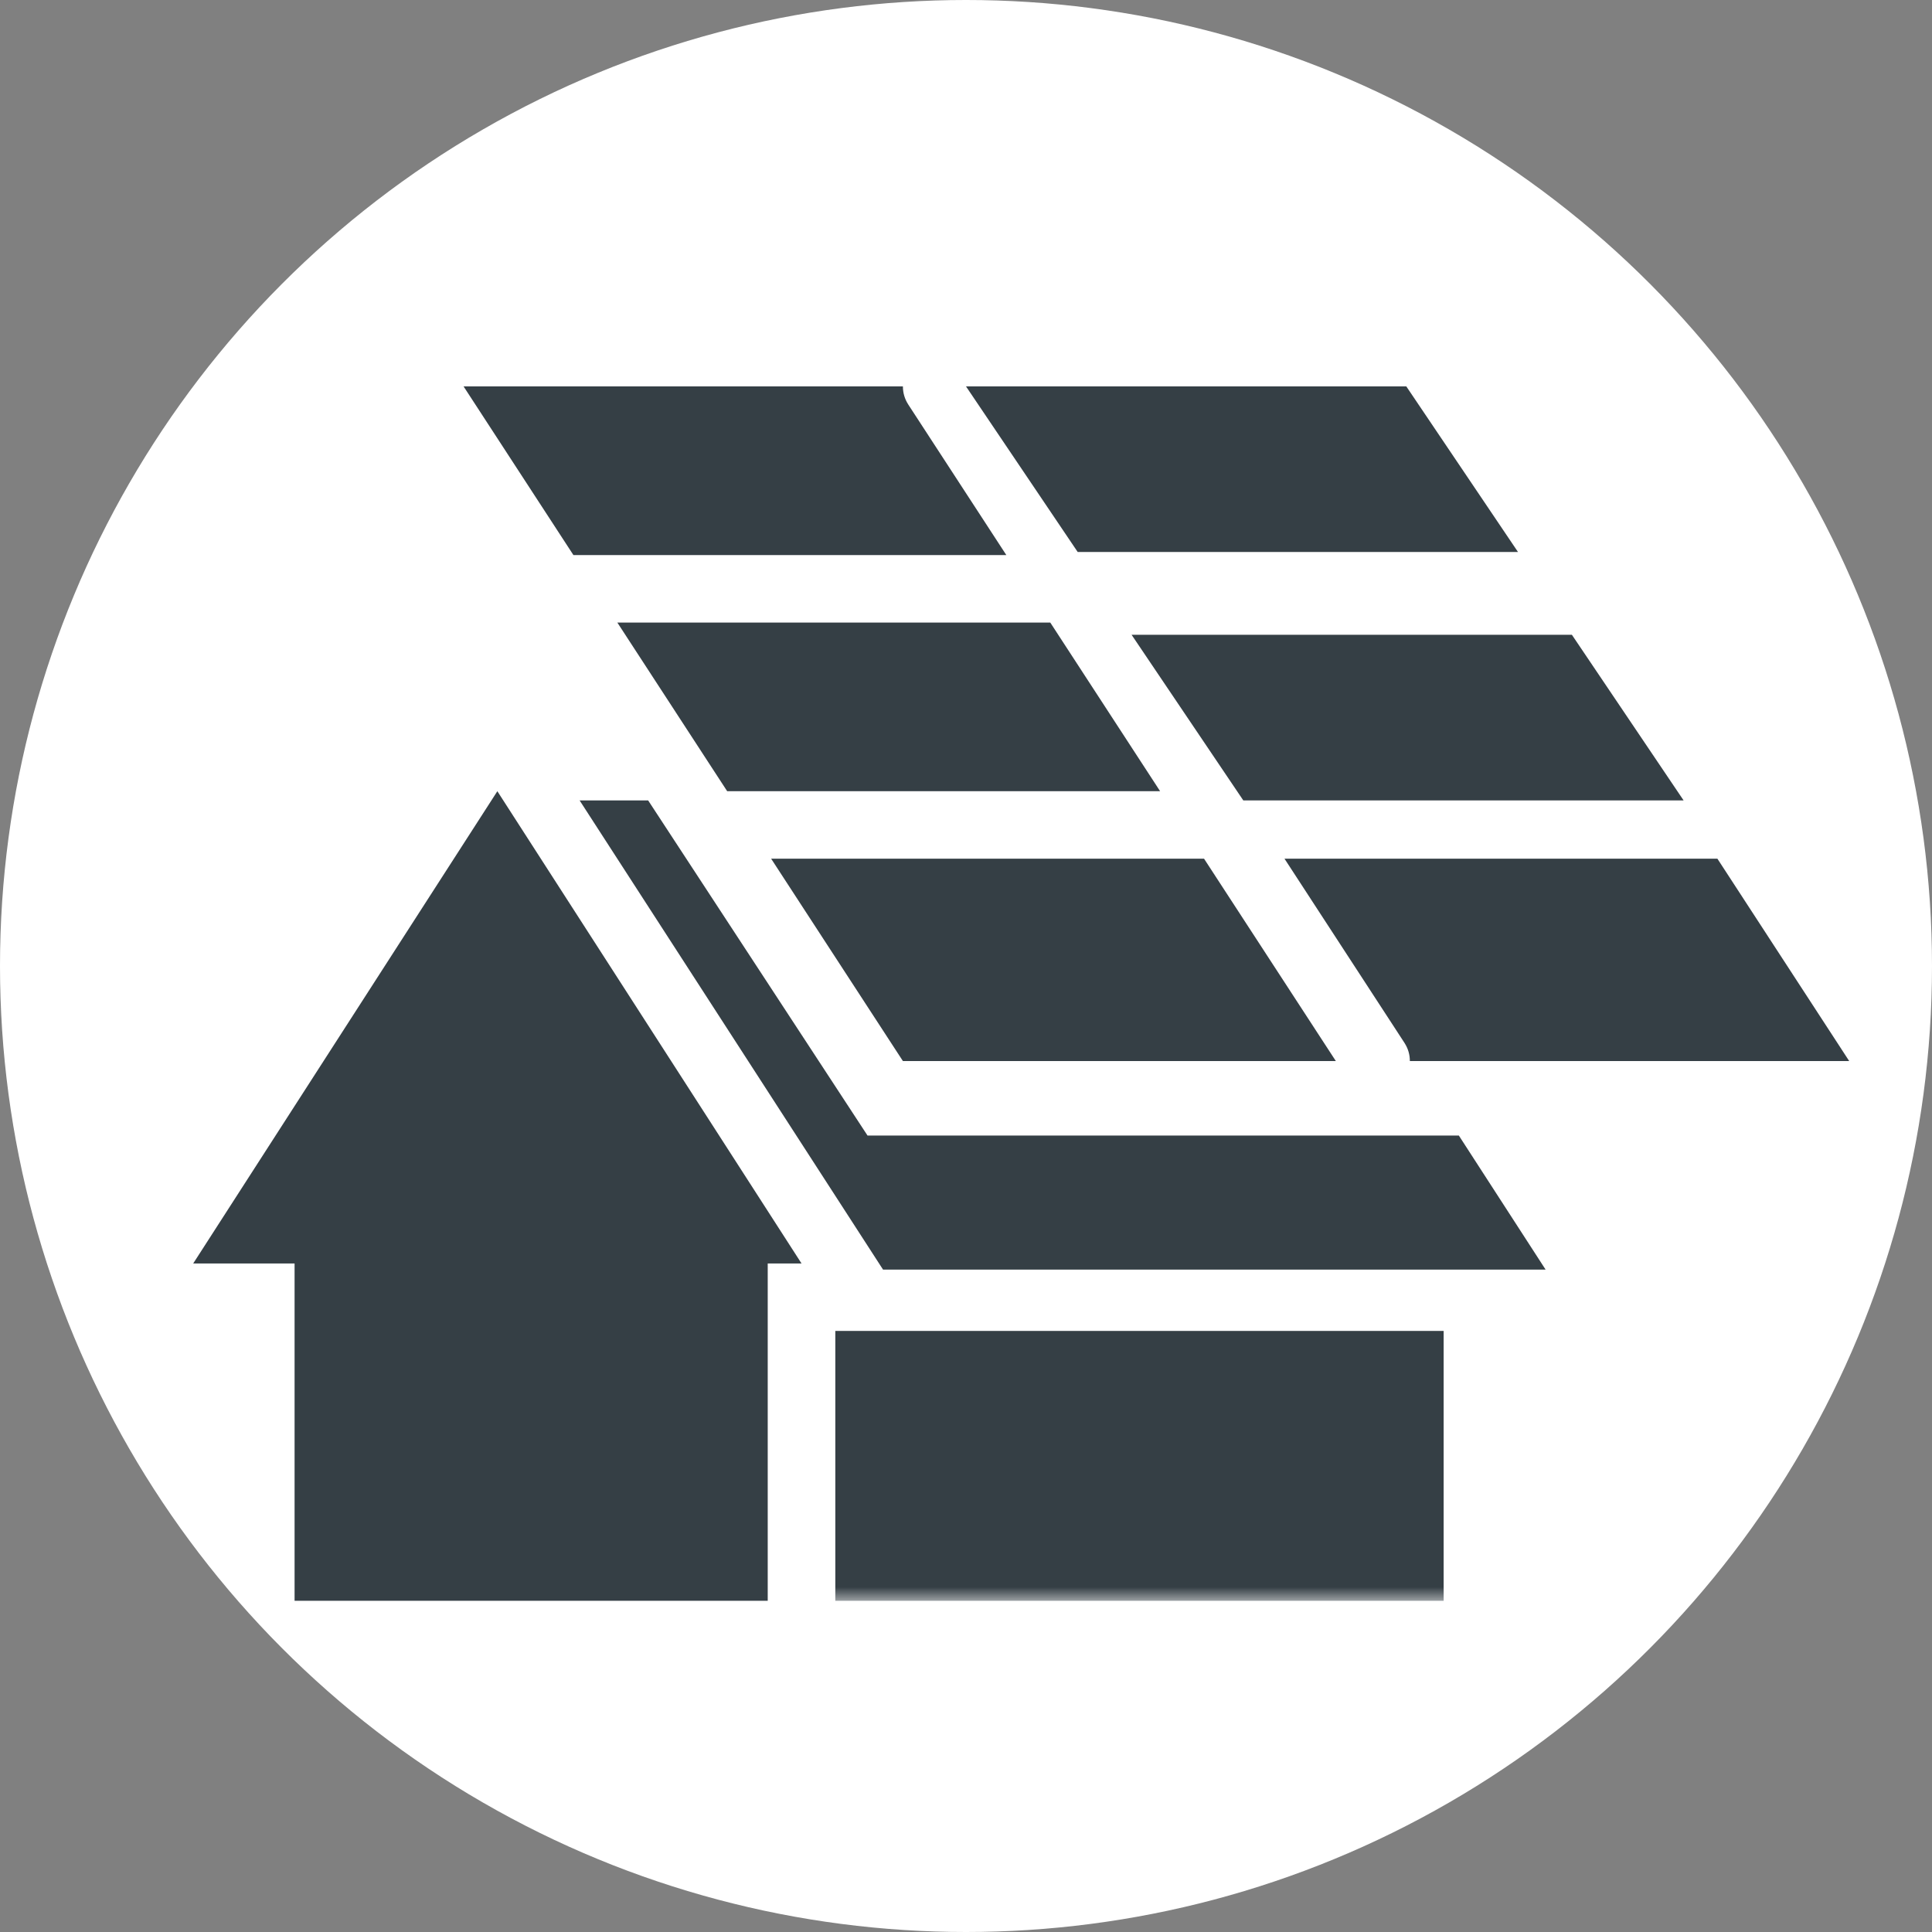
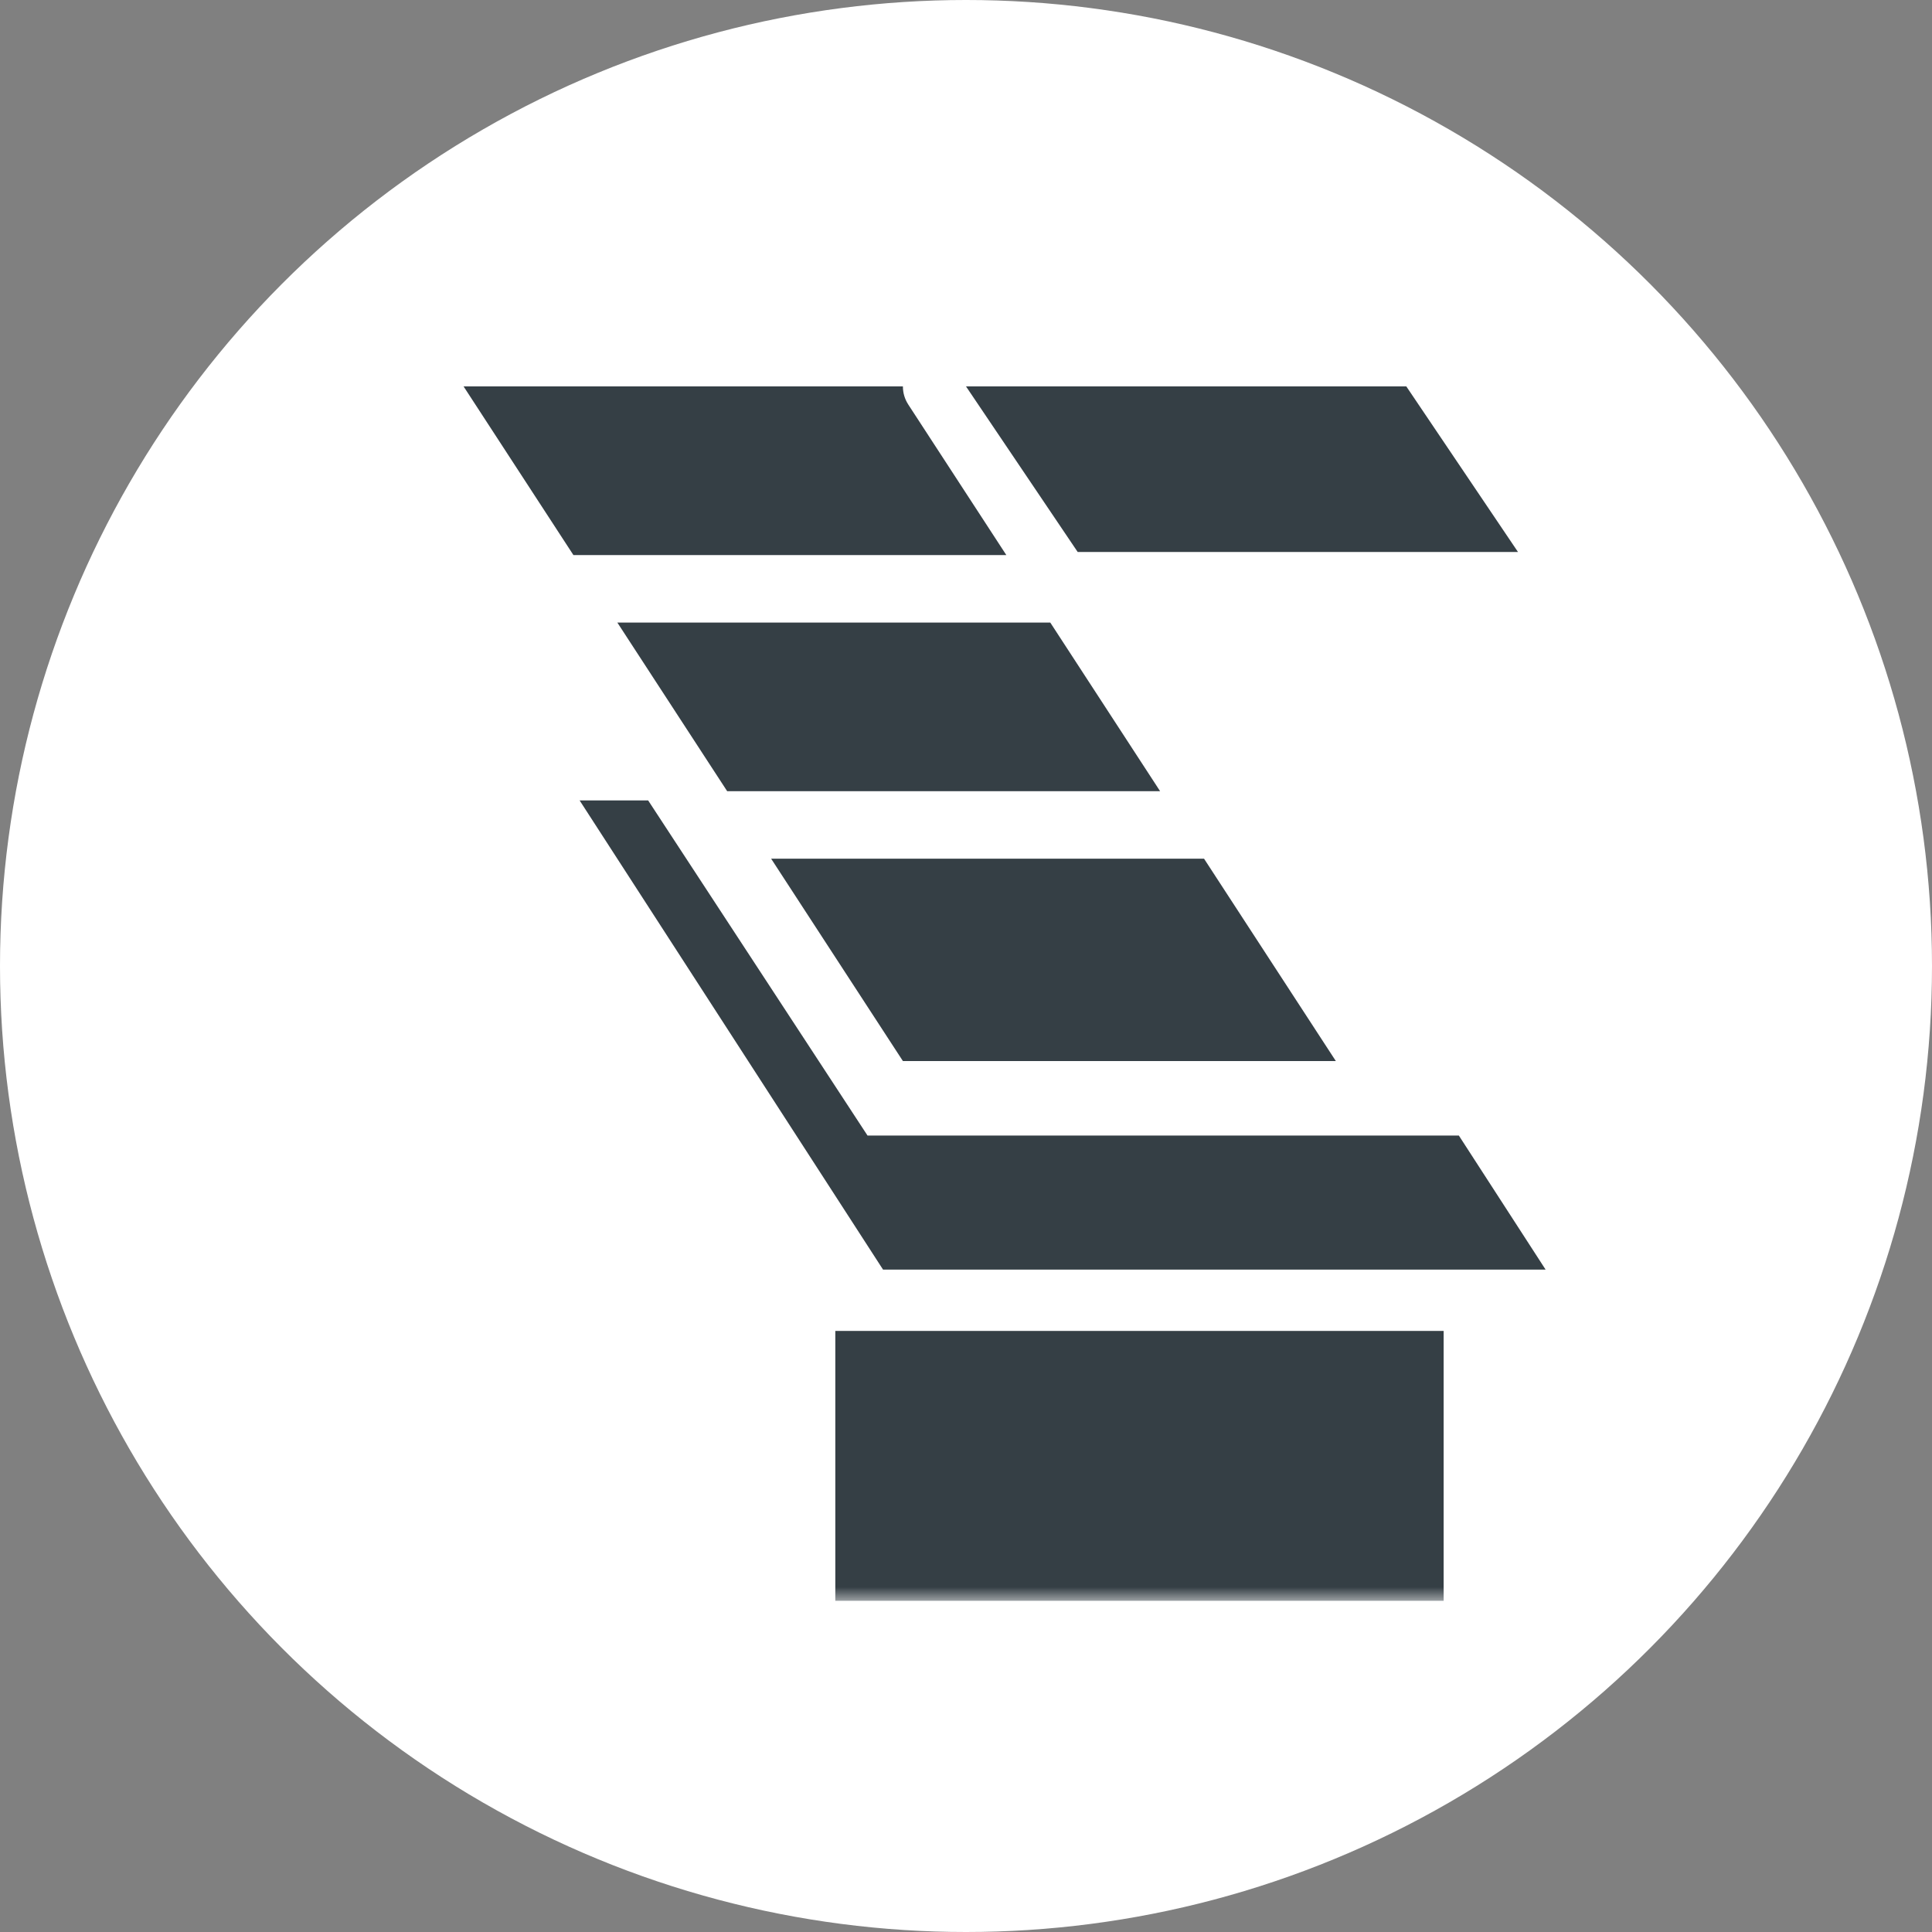
<svg xmlns="http://www.w3.org/2000/svg" xmlns:xlink="http://www.w3.org/1999/xlink" width="70px" height="70px" viewBox="0 0 70 70" version="1.1">
  <rect x="0" y="0" width="70" height="70" fill="#808080" stroke="none" />
  <title>dachausrichtung</title>
  <defs>
    <circle id="path-1" cx="35" cy="35" r="35" />
    <polygon id="path-3" points="0 44 60 44 60 0 0 0" />
  </defs>
  <g id="Home" stroke="none" stroke-width="1" fill="none" fill-rule="evenodd">
    <g id="Desktop-HD-1920x" transform="translate(-1080, -1710)">
      <g id="Section-4-Facts" transform="translate(336, 1431)">
        <g id="Dachausrichtung" transform="translate(744, 220)">
          <g id="dachausrichtung" transform="translate(0, 59)">
            <mask id="mask-2" fill="white">
              <use xlink:href="#path-1" />
            </mask>
            <use id="Mask" fill="#FFFFFF" xlink:href="#path-1" />
            <g id="Group-17" mask="url(#mask-2)">
              <g transform="translate(7, 14)">
                <polygon id="Fill-1" fill="#353F45" points="24.432 27.143 16.483 15 14 15 24.994 32 49 32 45.857 27.143" />
                <polygon id="Fill-2" fill="#353F45" points="28 0 32.047 6 48 6 43.953 0" />
-                 <polygon id="Fill-3" fill="#353F45" points="38.047 15 54 15 49.953 9 34 9" />
                <g id="Group-16" stroke-width="1" fill="none">
                  <path d="M29.461,6.111 L25.91,0.66 C25.776,0.452 25.714,0.232 25.714,0 L9.796,0 L13.776,6.111 L29.461,6.111 Z" id="Fill-4" fill="#353F45" />
-                   <path d="M39.539,17.111 L43.886,23.784 C44.02,23.992 44.082,24.212 44.082,24.444 L60,24.444 L55.224,17.111 L39.539,17.111 Z" id="Fill-6" fill="#353F45" />
                  <polygon id="Fill-8" fill="#353F45" points="15.367 8.556 19.347 14.667 35.033 14.667 31.053 8.556" />
                  <polygon id="Fill-10" fill="#353F45" points="41.4 24.444 36.624 17.111 20.939 17.111 25.714 24.444" />
-                   <polygon id="Fill-12" fill="#353F45" points="11.02 14.667 0 31.778 3.673 31.778 3.673 44 20.816 44 20.816 31.778 22.041 31.778" />
                  <mask id="mask-4" fill="white">
                    <use xlink:href="#path-3" />
                  </mask>
                  <g id="Clip-15" />
                  <polygon id="Fill-14" fill="#353F45" mask="url(#mask-4)" points="23.265 44 45.306 44 45.306 34.222 23.265 34.222" />
                </g>
              </g>
            </g>
          </g>
        </g>
      </g>
    </g>
  </g>
</svg>